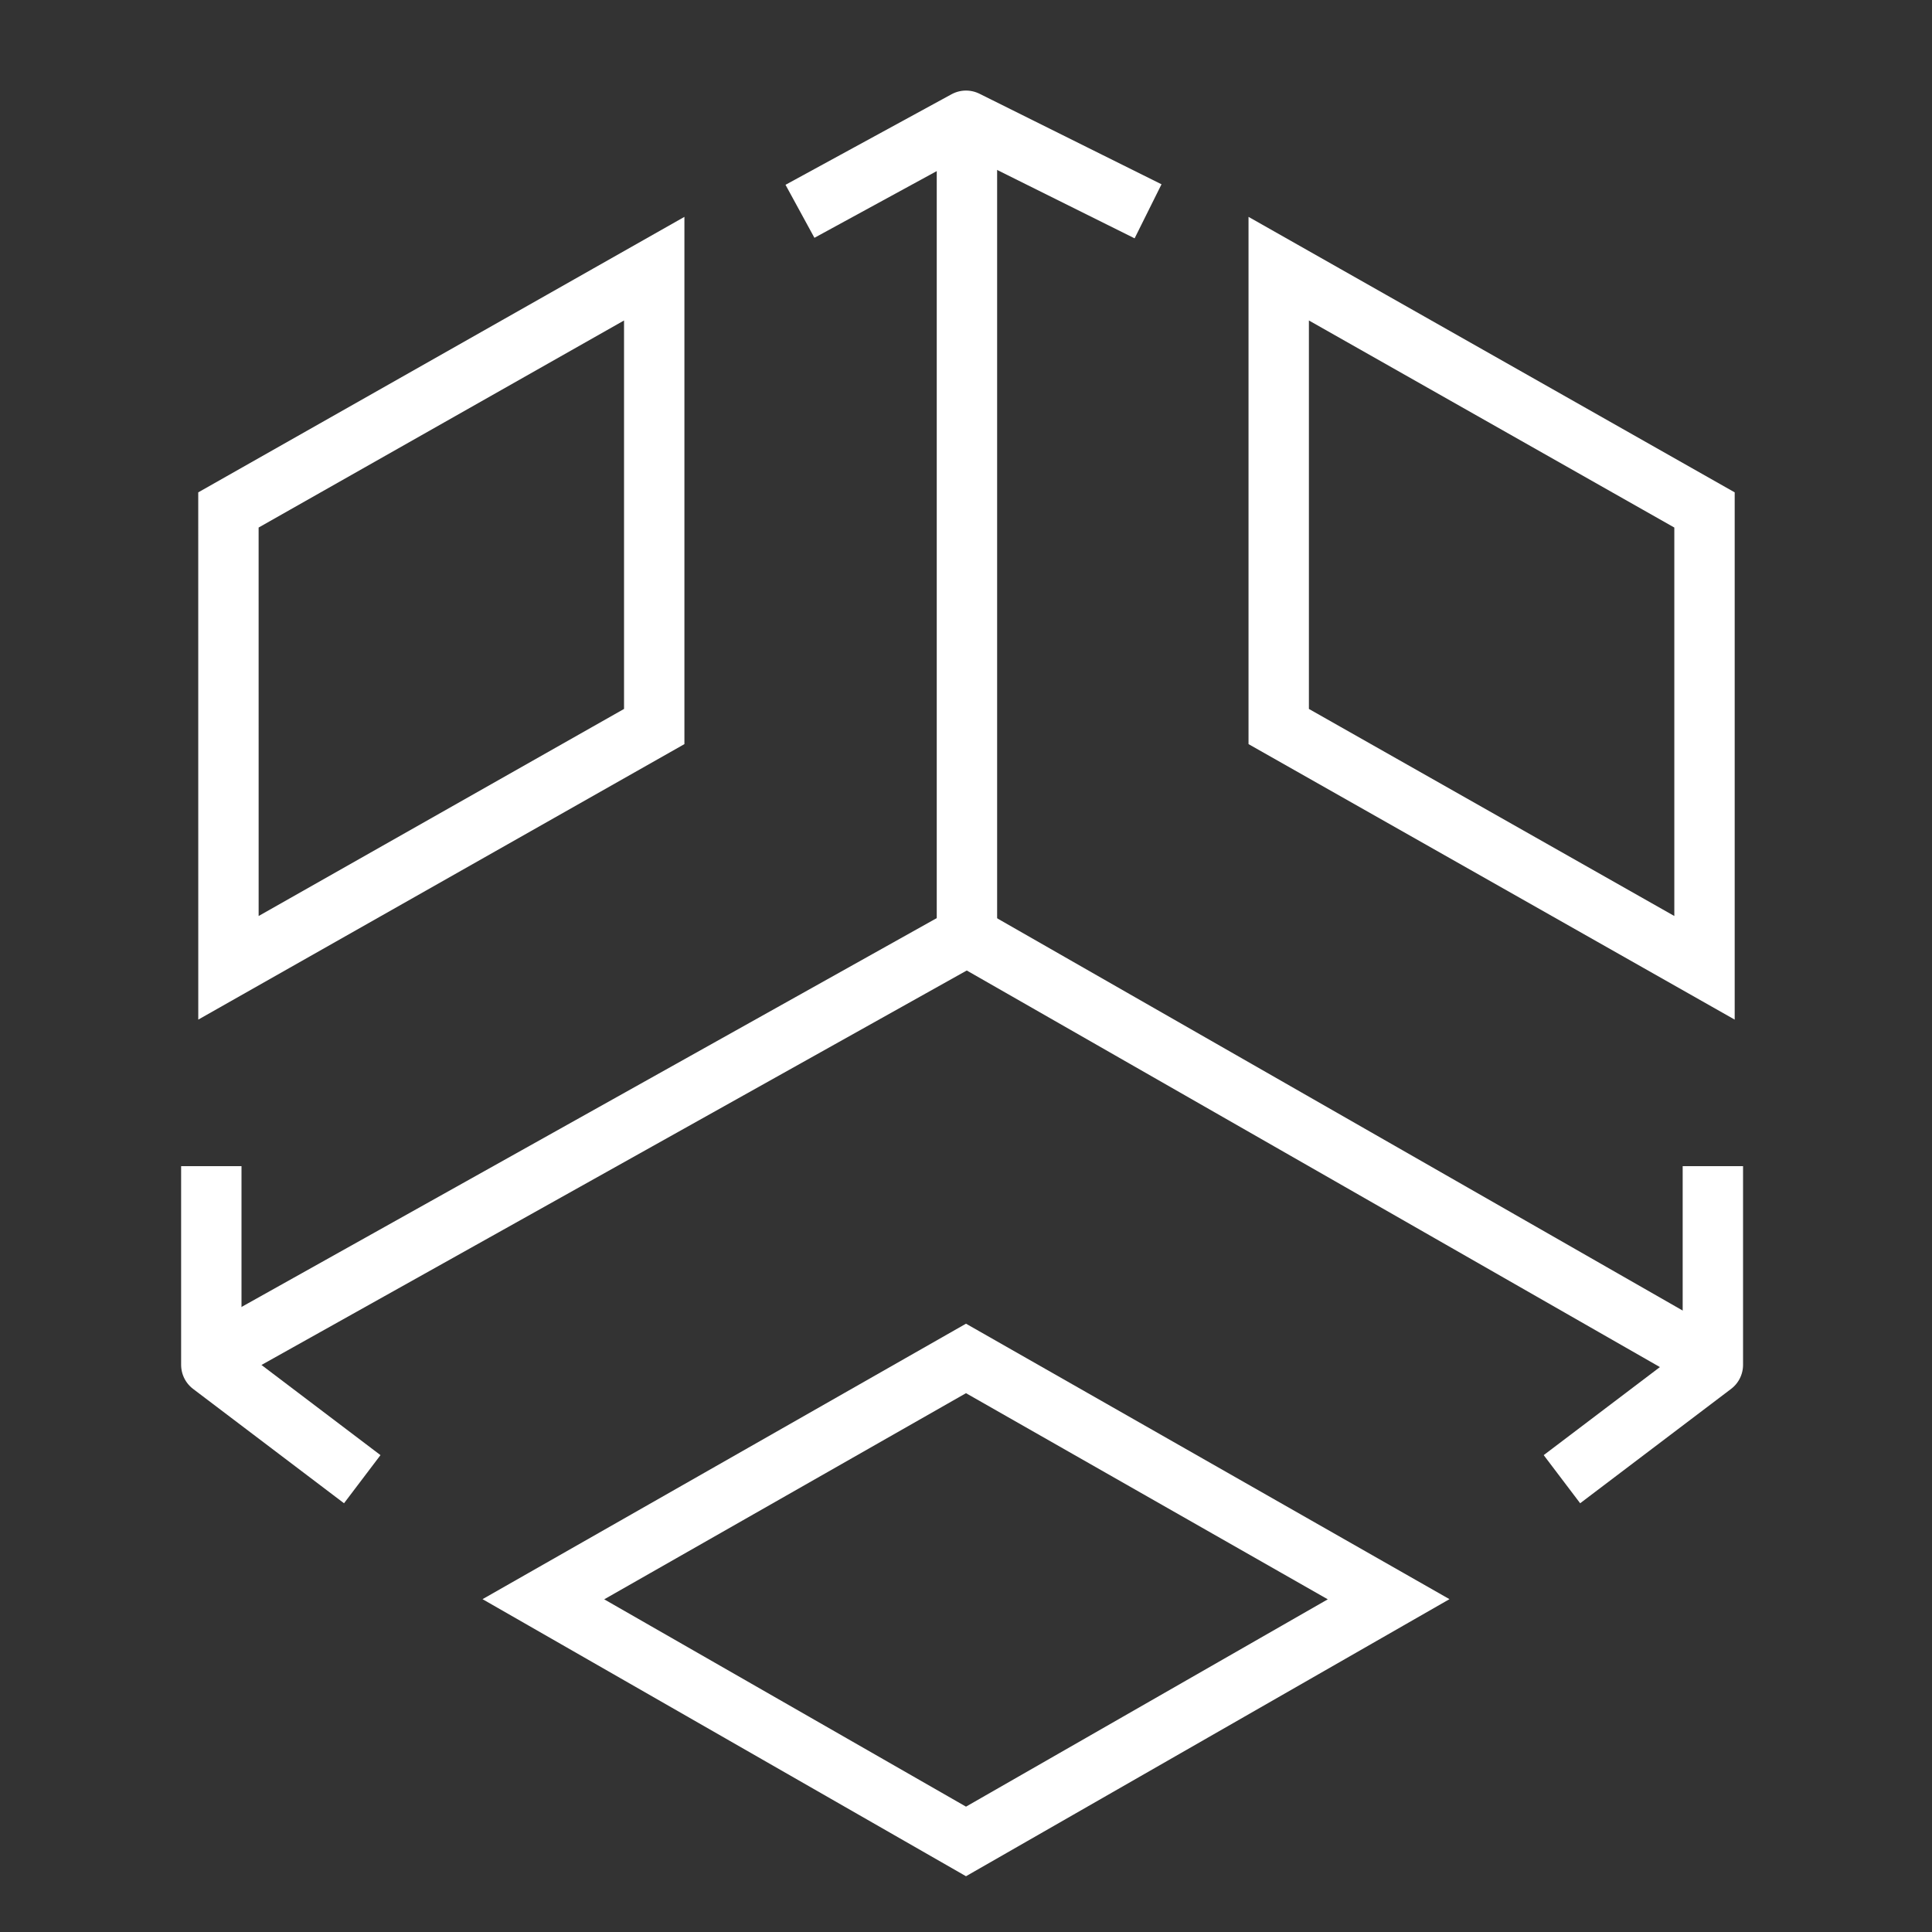
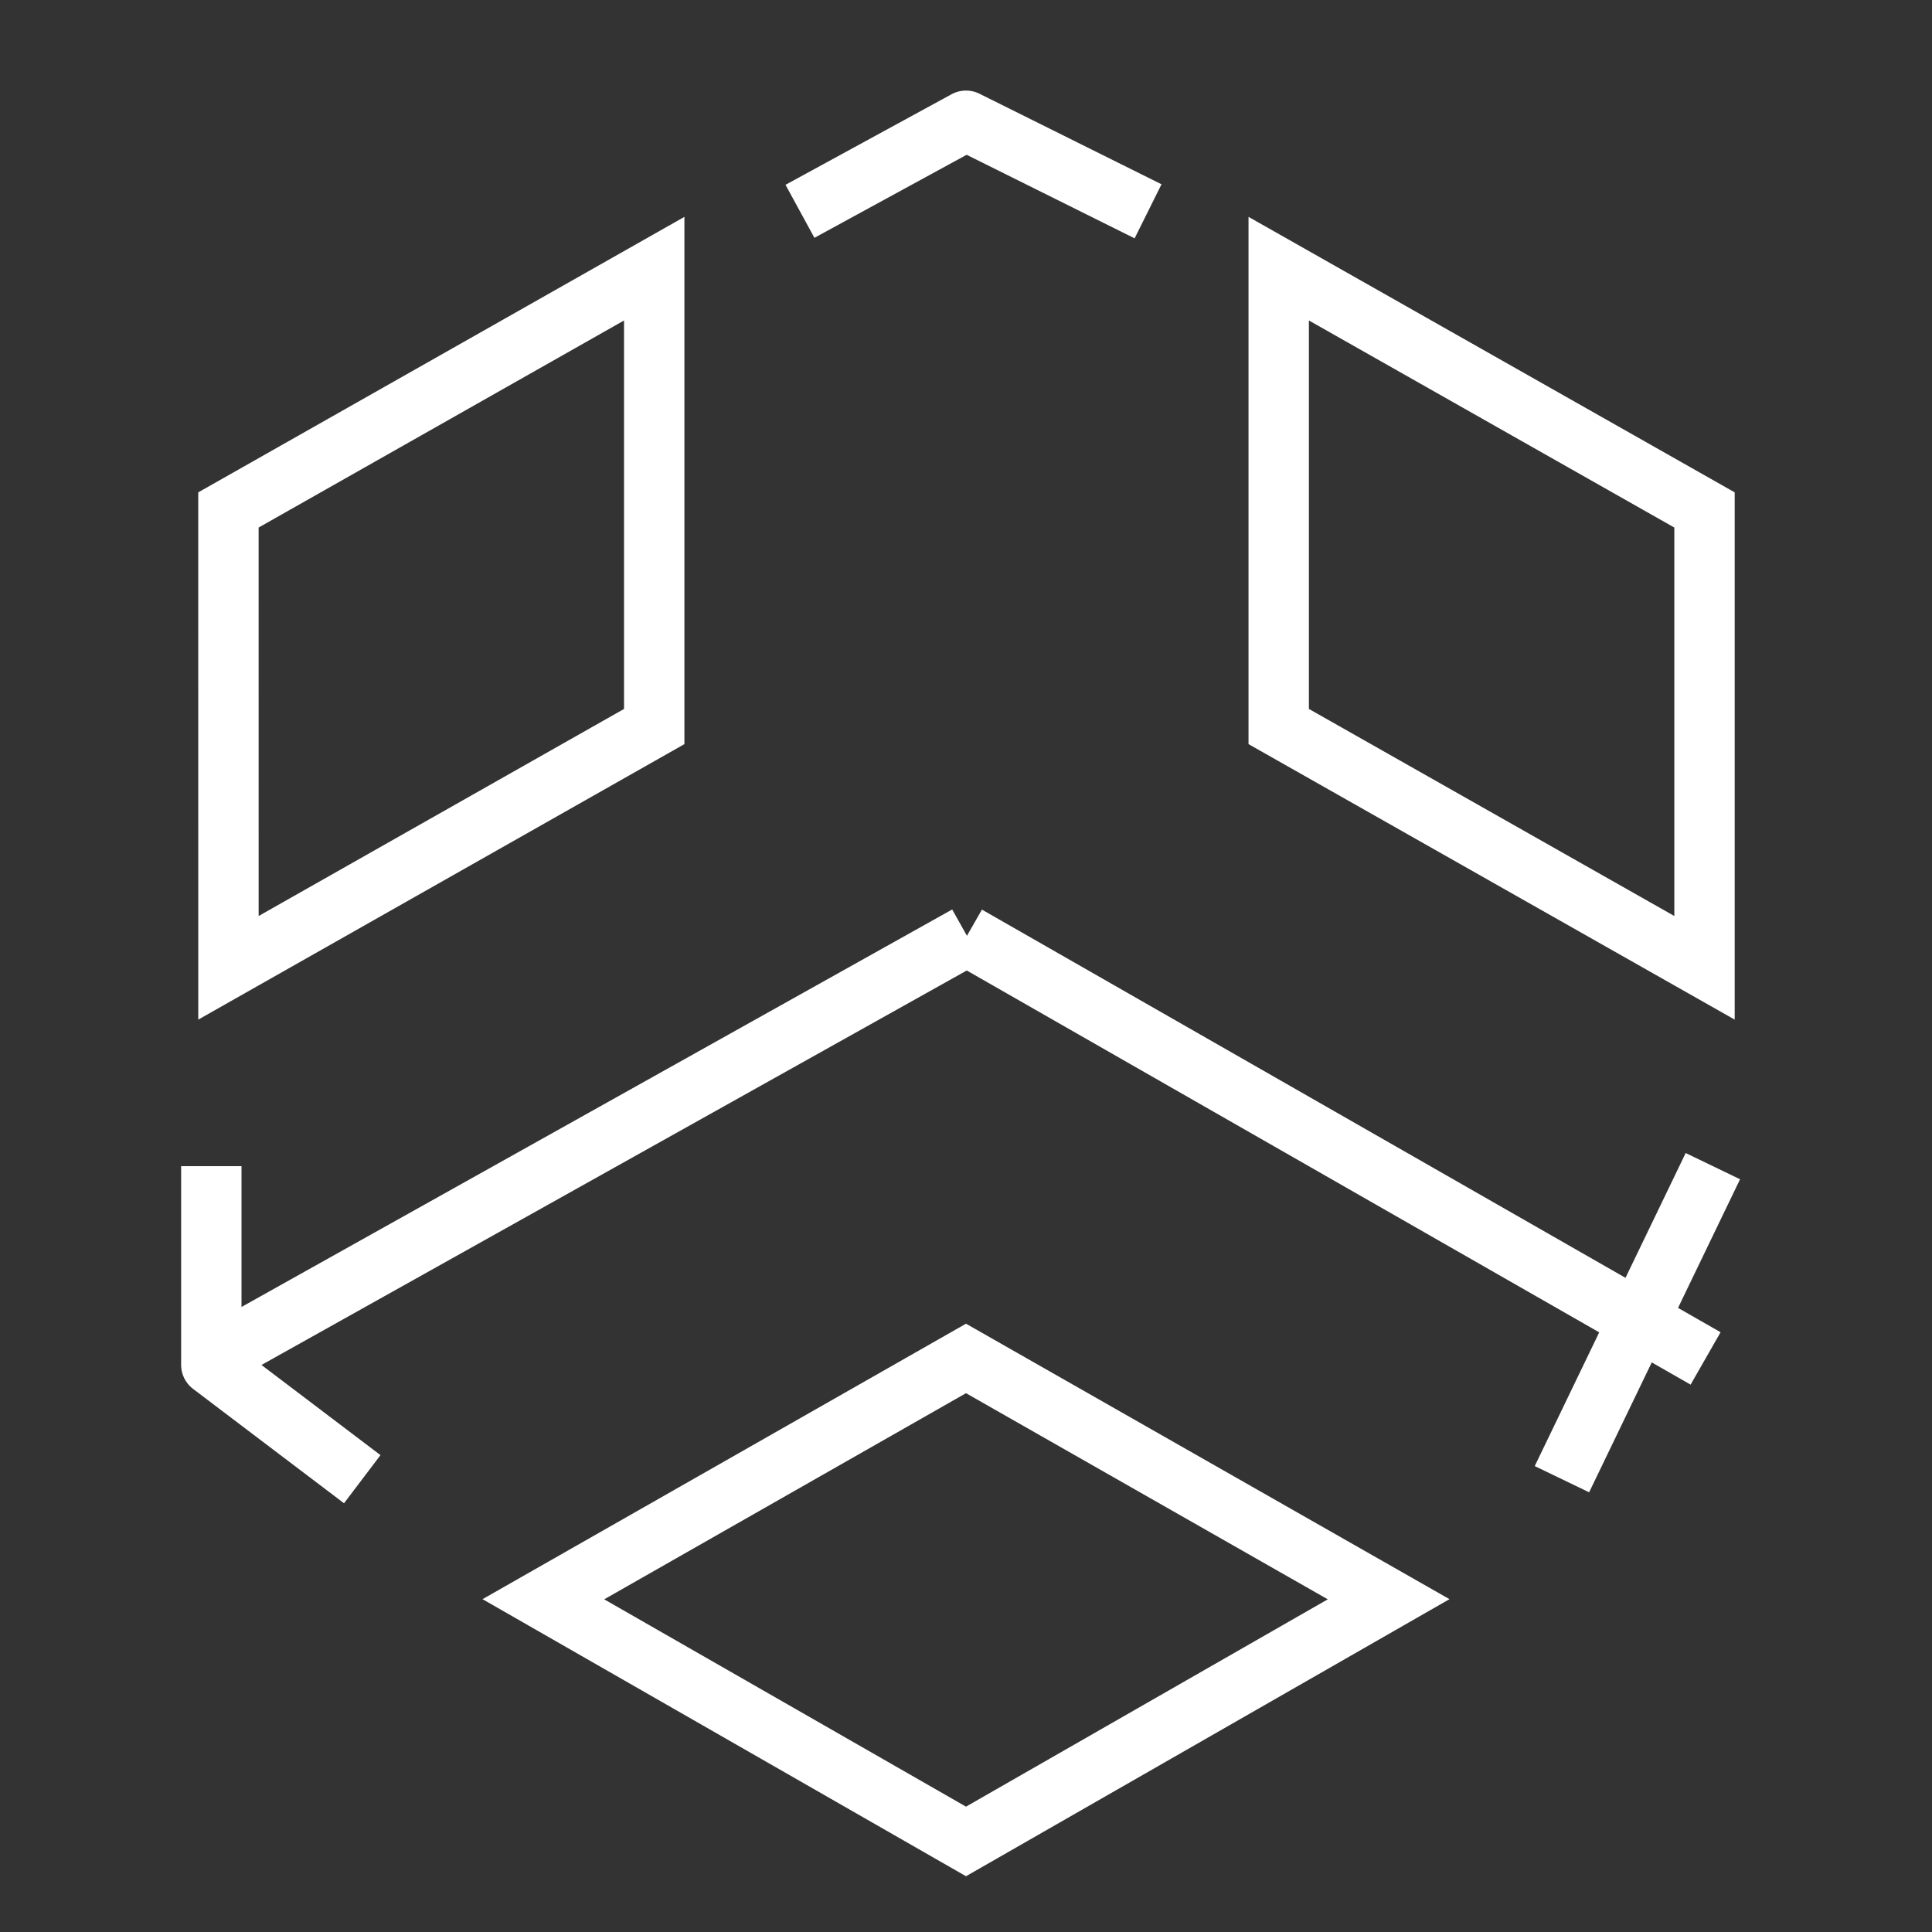
<svg xmlns="http://www.w3.org/2000/svg" fill="none" viewBox="0 0 64 64" height="64" width="64">
  <rect x="0" y="0" width="64" height="64" fill="#333333" stroke="none" />
  <path stroke-width="2" stroke="white" d="M46 52.977L32 45L18 52.977L32 61L46 52.977Z" />
  <path stroke-width="2" stroke="white" d="M21.672 8.9L7.567 16.893L7.568 32.06L21.672 24.067L21.672 8.9Z" />
  <path stroke-width="2" stroke="white" d="M42.359 8.9L56.464 16.893L56.464 32.06L42.359 24.067L42.359 8.9Z" />
  <path stroke-linejoin="round" stroke-width="2" stroke="white" d="M38.031 7L32 4L26.5 7" />
  <path stroke-linejoin="round" stroke-width="2" stroke="white" d="M7 38.63L7 45.212L12 49" />
-   <path stroke-linejoin="round" stroke-width="2" stroke="white" d="M56.741 38.63L56.741 45.212L51.741 49" />
-   <path stroke-width="2" stroke="white" d="M32.031 32V4" />
+   <path stroke-linejoin="round" stroke-width="2" stroke="white" d="M56.741 38.63L51.741 49" />
  <path stroke-width="2" stroke="white" d="M7 45L32.031 31" />
  <path stroke-width="2" stroke="white" d="M56.5 45L32.031 31" />
</svg>